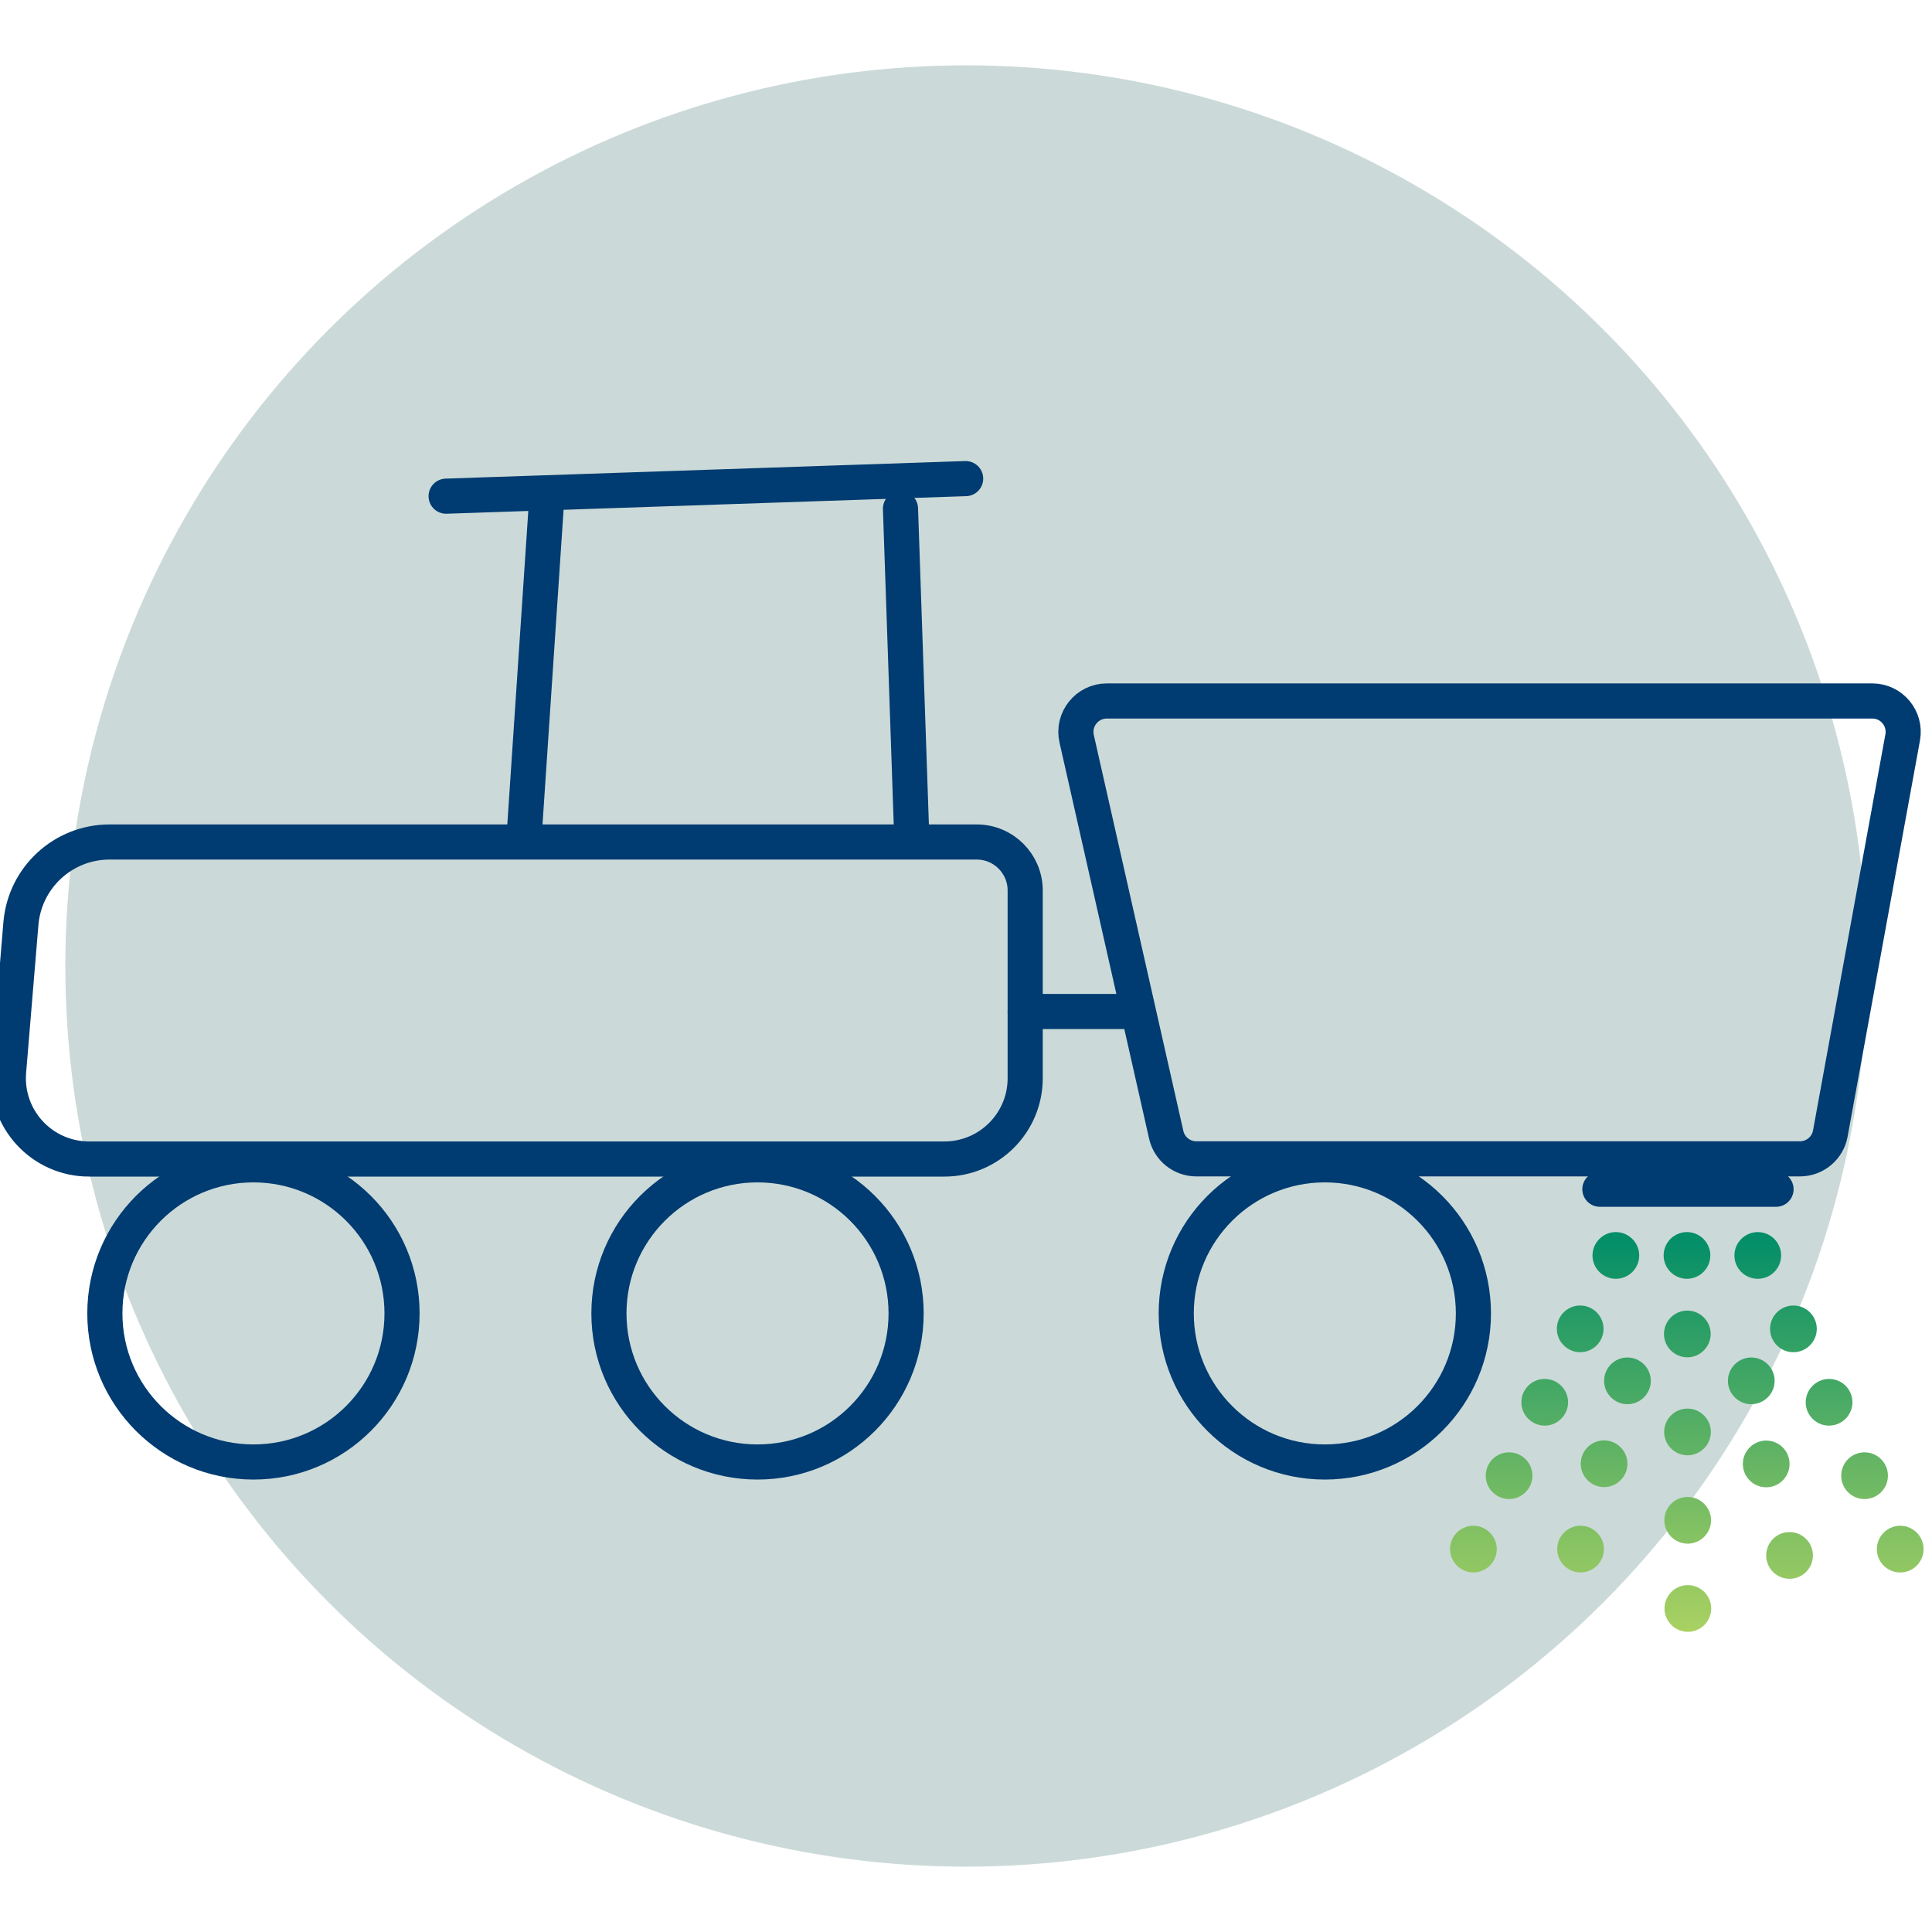
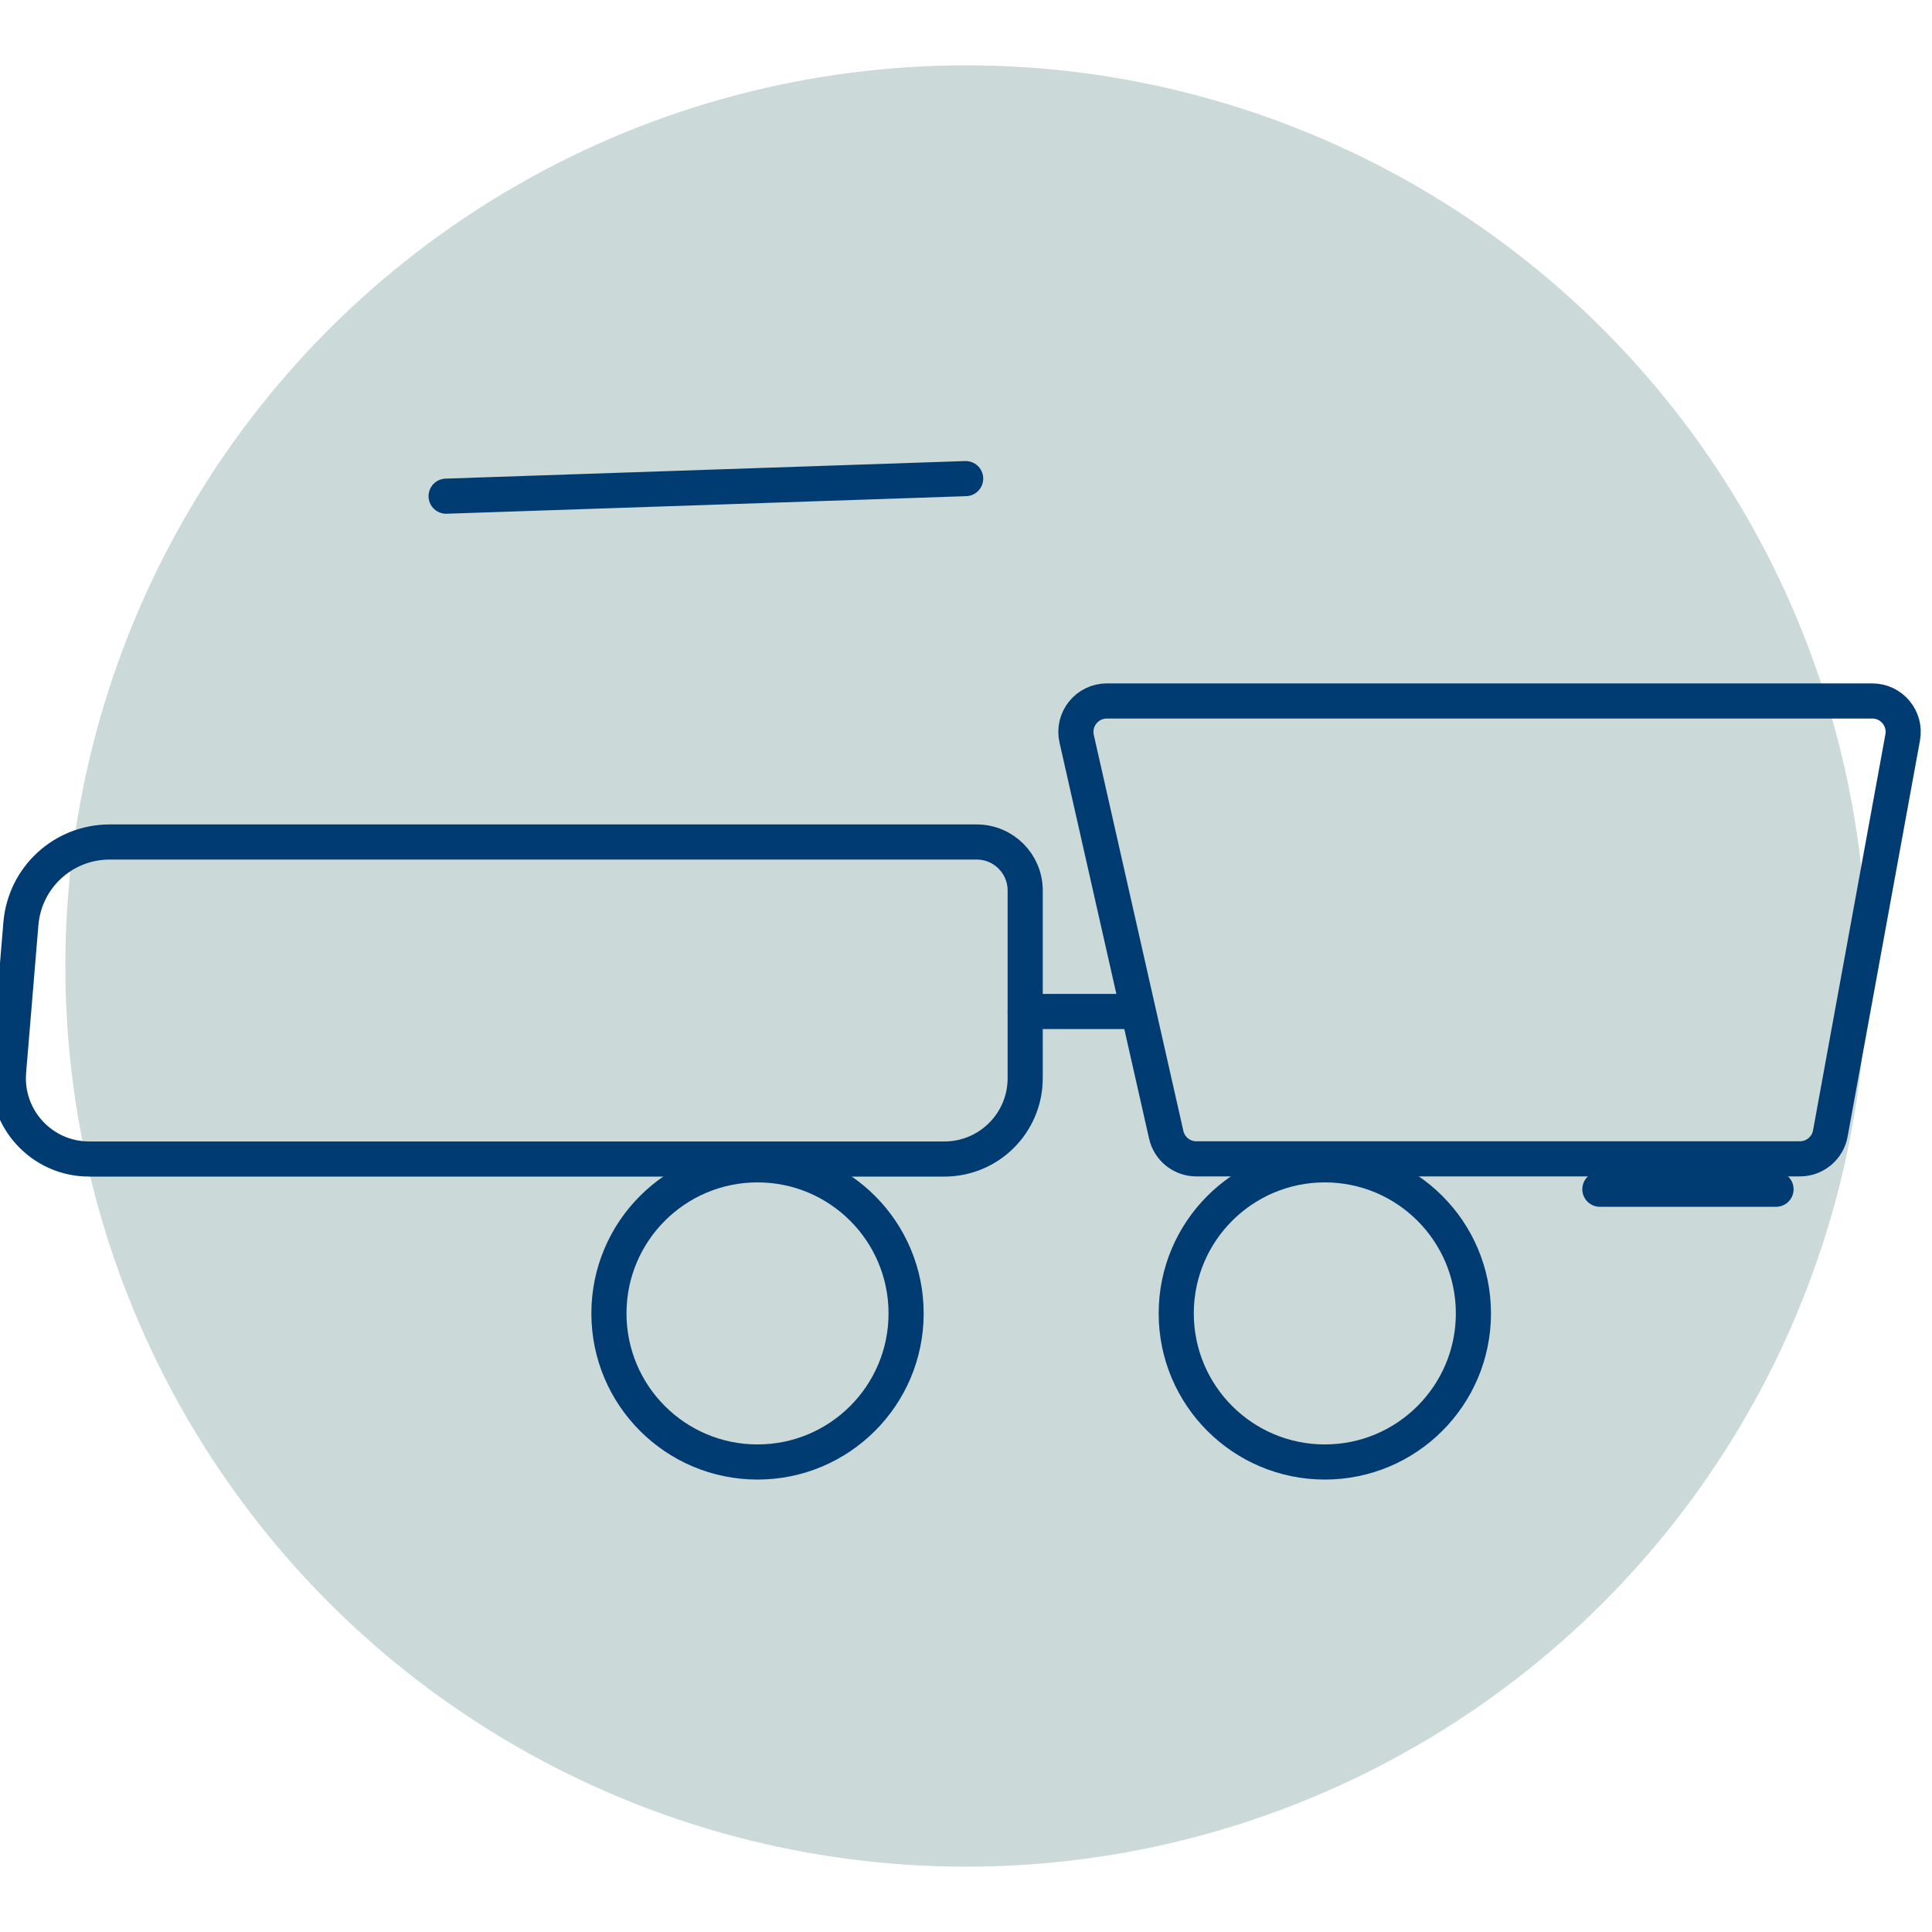
<svg xmlns="http://www.w3.org/2000/svg" id="Layer_1" data-name="Layer 1" viewBox="0 0 110 110">
  <defs>
    <style>
      .cls-1 {
        stroke: #003b71;
        stroke-linecap: round;
        stroke-miterlimit: 10;
        stroke-width: 2px;
      }

      .cls-1, .cls-2 {
        fill: none;
      }

      .cls-3 {
        fill: url(#New_Gradient_Swatch_2);
      }

      .cls-4 {
        fill: #cbdad8;
      }
    </style>
    <linearGradient id="New_Gradient_Swatch_2" data-name="New Gradient Swatch 2" x1="96.04" y1="92.92" x2="96.04" y2="70.15" gradientUnits="userSpaceOnUse">
      <stop offset="0" stop-color="#a9d162" />
      <stop offset=".25" stop-color="#83c163" />
      <stop offset=".8" stop-color="#249b66" />
      <stop offset="1" stop-color="#008d68" />
    </linearGradient>
  </defs>
  <g>
    <circle class="cls-4" cx="55" cy="55" r="51.28" />
    <path class="cls-2" d="M54.95,63.58c0-.07,0-.15,0-.23,0,.1,0,.2,0,.3,0-.03,0-.04,0-.07Z" />
  </g>
  <g>
    <g>
      <line class="cls-1" x1="54.98" y1="27.25" x2="25.4" y2="28.25" />
-       <line class="cls-1" x1="51.92" y1="47.93" x2="51.27" y2="28.96" />
-       <line class="cls-1" x1="29.82" y1="47.93" x2="31.09" y2="28.96" />
      <path class="cls-1" d="M5.08,65.99h48.69c2.54,0,4.6-2.06,4.6-4.6v-10.69c0-1.52-1.23-2.76-2.76-2.76H6.24c-2.64,0-4.83,2.02-5.05,4.65l-.7,8.42c-.22,2.68,1.89,4.98,4.59,4.98Z" />
      <line class="cls-1" x1="58.37" y1="57.59" x2="64.14" y2="57.59" />
      <path class="cls-1" d="M106.59,39.91h-43.57c-1.13,0-1.97,1.05-1.72,2.15l5.1,22.55c.18.8.89,1.37,1.72,1.37h34.36c.85,0,1.58-.61,1.73-1.44l4.12-22.55c.2-1.08-.63-2.08-1.73-2.08Z" />
      <line class="cls-1" x1="101.12" y1="67.71" x2="91.09" y2="67.71" />
-       <circle class="cls-1" cx="14.43" cy="74.78" r="8.46" />
      <circle class="cls-1" cx="43.13" cy="74.78" r="8.46" />
      <circle class="cls-1" cx="75.43" cy="74.78" r="8.46" />
    </g>
-     <path class="cls-3" d="M93.33,71.48c0,.74-.6,1.33-1.33,1.33s-1.33-.6-1.33-1.33.6-1.33,1.33-1.33,1.33.6,1.33,1.33ZM89.97,74.33c-.74,0-1.33.6-1.33,1.33s.6,1.33,1.33,1.33,1.33-.6,1.33-1.33-.6-1.33-1.33-1.33ZM87.95,78.51c-.74,0-1.33.6-1.33,1.33s.6,1.33,1.33,1.33,1.33-.6,1.33-1.33-.6-1.33-1.33-1.33ZM85.92,82.69c-.74,0-1.33.6-1.33,1.33s.6,1.33,1.33,1.33,1.33-.6,1.33-1.33-.6-1.33-1.33-1.33ZM83.89,86.87c-.74,0-1.33.6-1.33,1.33s.6,1.33,1.33,1.33,1.33-.6,1.33-1.33-.6-1.33-1.33-1.33ZM96.05,70.15c-.74,0-1.33.6-1.33,1.33s.6,1.33,1.33,1.33,1.33-.6,1.33-1.33-.6-1.33-1.33-1.33ZM96.07,74.62c-.74,0-1.33.6-1.33,1.33s.6,1.33,1.33,1.33,1.33-.6,1.33-1.33-.6-1.33-1.33-1.33ZM96.08,80.2c-.74,0-1.33.6-1.33,1.33s.6,1.33,1.33,1.33,1.33-.6,1.33-1.33-.6-1.33-1.33-1.33ZM96.09,85.23c-.74,0-1.33.6-1.33,1.33s.6,1.33,1.33,1.33,1.33-.6,1.33-1.33-.6-1.33-1.33-1.33ZM96.1,90.25c-.74,0-1.33.6-1.33,1.33s.6,1.33,1.33,1.33,1.33-.6,1.33-1.33-.6-1.33-1.33-1.33ZM98.75,71.48c0,.74.6,1.33,1.33,1.33.74,0,1.33-.6,1.33-1.33,0-.74-.6-1.33-1.33-1.33s-1.33.6-1.33,1.33ZM100.78,75.66c0,.74.6,1.33,1.33,1.33s1.33-.6,1.33-1.33c0-.74-.6-1.33-1.33-1.33s-1.33.6-1.33,1.33ZM102.81,79.84c0,.74.6,1.33,1.33,1.33s1.33-.6,1.33-1.33c0-.74-.6-1.33-1.33-1.33s-1.33.6-1.33,1.33ZM104.83,84.02c0,.74.6,1.33,1.33,1.33.74,0,1.33-.6,1.33-1.33,0-.74-.6-1.33-1.33-1.33-.74,0-1.33.6-1.33,1.33ZM106.86,88.2c0,.74.6,1.33,1.33,1.33.74,0,1.33-.6,1.33-1.33,0-.74-.6-1.33-1.33-1.33s-1.33.6-1.33,1.33ZM89.99,86.87c-.74,0-1.33.6-1.33,1.33s.6,1.33,1.33,1.33,1.33-.6,1.33-1.33-.6-1.33-1.33-1.33ZM91.33,82.01c-.74,0-1.33.6-1.33,1.33s.6,1.33,1.33,1.33,1.33-.6,1.33-1.33-.6-1.33-1.33-1.33ZM92.66,77.29c-.74,0-1.33.6-1.33,1.33s.6,1.33,1.33,1.33,1.33-.6,1.33-1.33-.6-1.33-1.33-1.33ZM100.56,88.56c0,.74.6,1.33,1.33,1.33.74,0,1.33-.6,1.33-1.33,0-.74-.6-1.33-1.33-1.33-.74,0-1.33.6-1.33,1.33ZM99.23,83.35c0,.74.6,1.33,1.33,1.33.74,0,1.33-.6,1.33-1.33,0-.74-.6-1.33-1.33-1.33s-1.33.6-1.33,1.33ZM98.38,78.62c0,.74.6,1.33,1.33,1.33s1.33-.6,1.33-1.33c0-.74-.6-1.33-1.33-1.33s-1.33.6-1.33,1.33Z" />
  </g>
</svg>